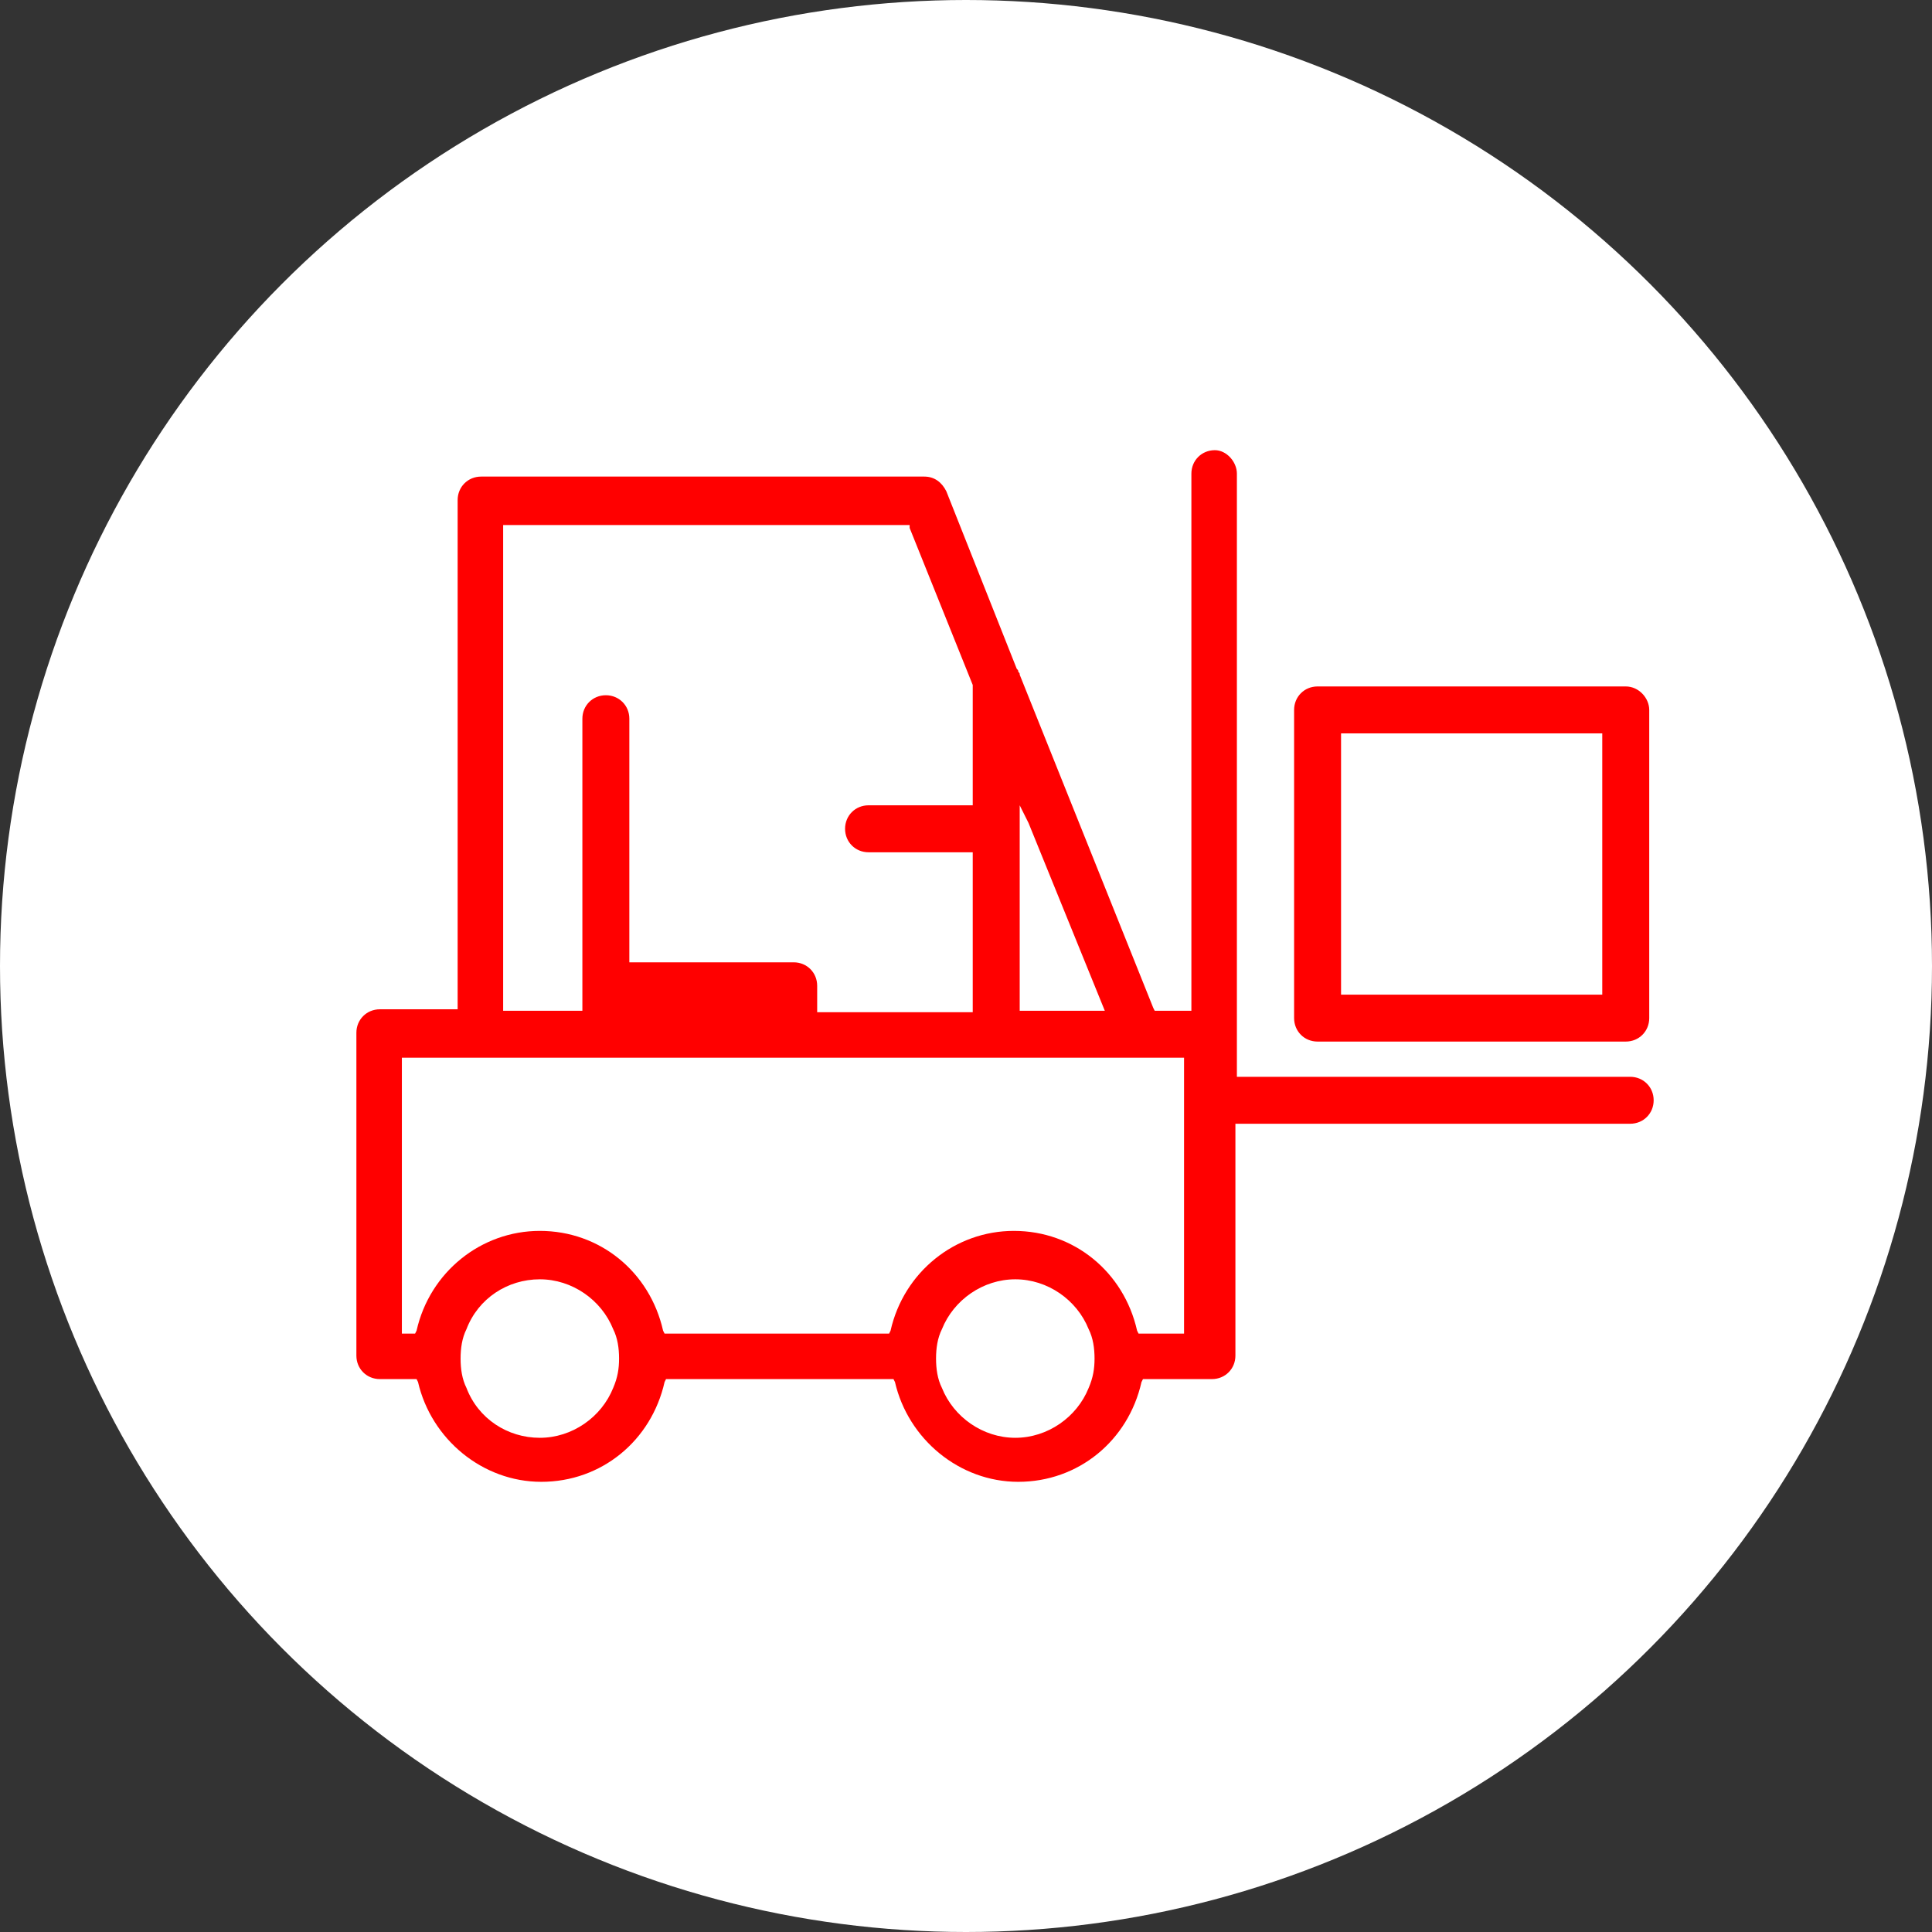
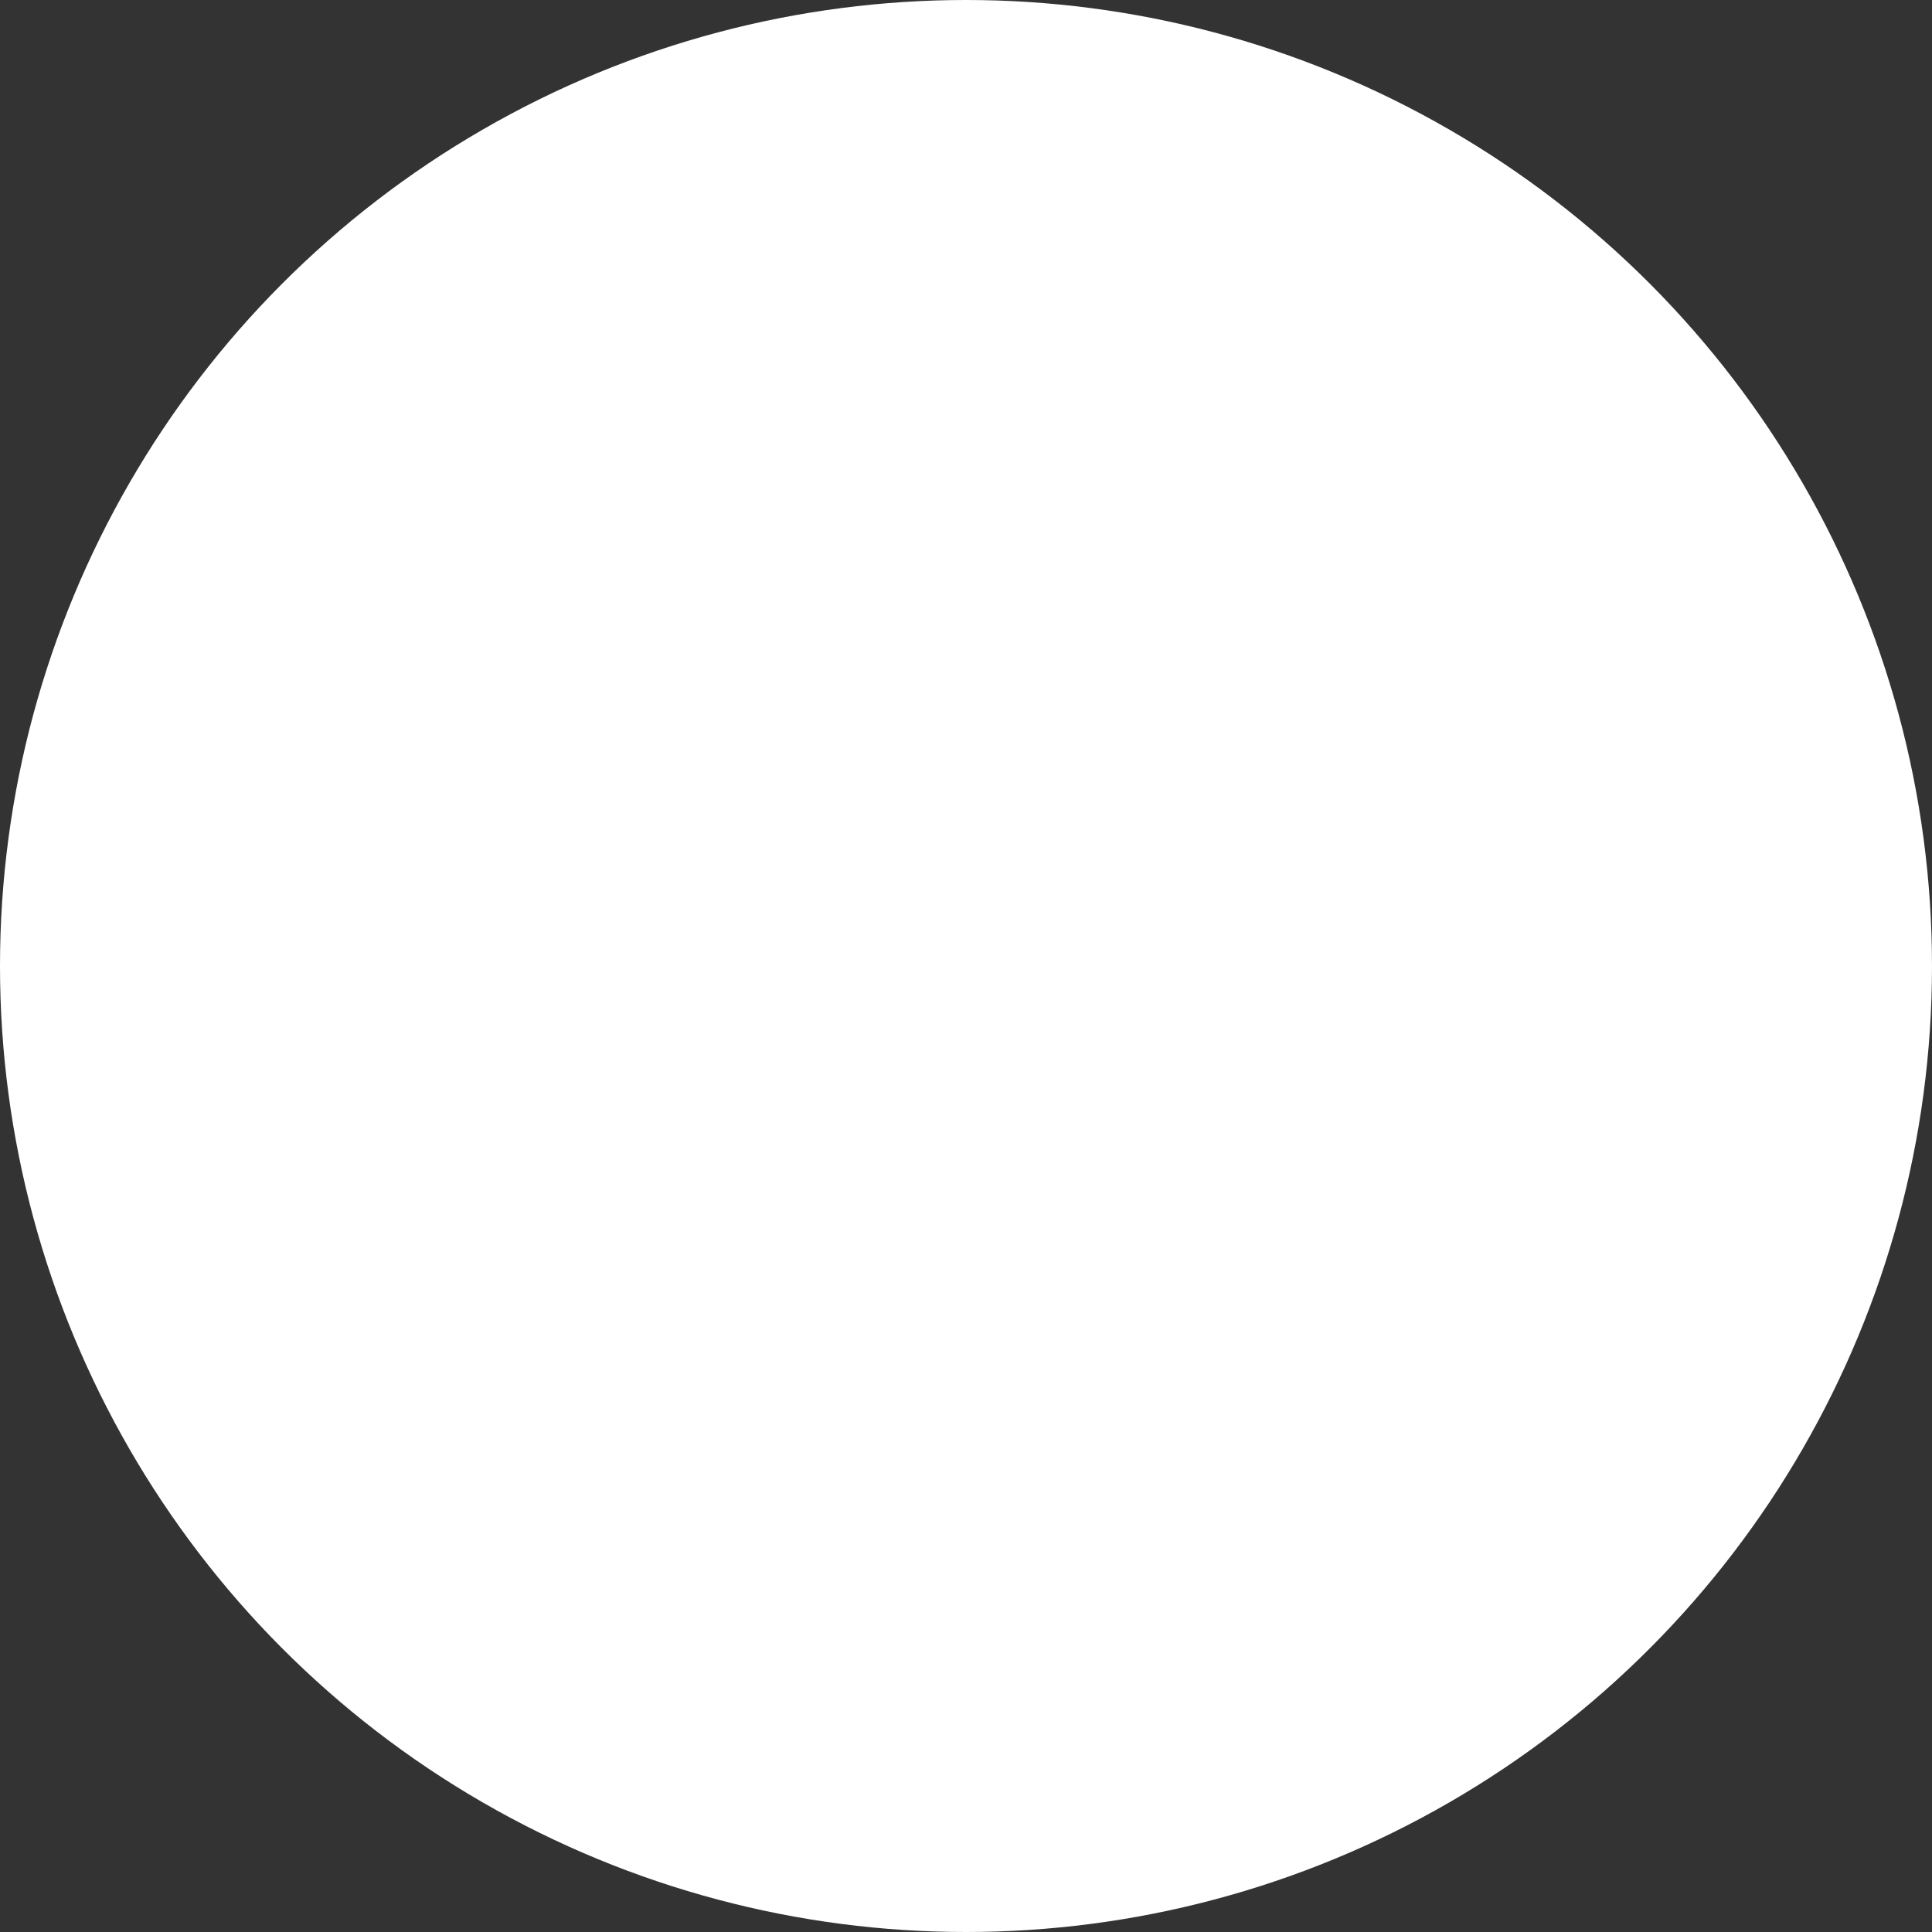
<svg xmlns="http://www.w3.org/2000/svg" width="103" height="103" viewBox="0 0 103 103" fill="none">
  <rect x="0" y="0" width="103" height="103" fill="#333333" stroke="none" />
  <circle cx="51.5" cy="51.5" r="51.5" fill="white" />
-   <path fill-rule="evenodd" clip-rule="evenodd" d="M63.516 25.252C63.516 24.548 64.064 24 64.768 24C65.394 24 65.942 24.626 65.942 25.252V57.407H86.909C87.613 57.407 88.161 57.955 88.161 58.659C88.161 59.363 87.613 59.91 86.909 59.91H65.863V72.272C65.863 72.976 65.316 73.523 64.612 73.523H60.935L60.856 73.68C60.152 76.809 57.492 79 54.285 79C51.155 79 48.417 76.731 47.713 73.68L47.634 73.523H35.508L35.43 73.68C34.725 76.809 32.065 79 28.858 79C25.728 79 22.99 76.731 22.286 73.68L22.208 73.523H20.252C19.548 73.523 19 72.976 19 72.272V55.06C19 54.356 19.548 53.808 20.252 53.808H24.398V26.66C24.398 25.956 24.946 25.408 25.65 25.408H49.277C49.825 25.408 50.216 25.721 50.451 26.191L54.206 35.657C54.251 35.702 54.27 35.721 54.279 35.744C54.285 35.761 54.285 35.78 54.285 35.814C54.363 35.892 54.363 35.892 54.363 35.97L61.482 53.73L61.56 53.886H63.516V25.252ZM58.9 53.886L54.832 43.872L54.363 42.933V43.872V44.185V53.886H58.9ZM48.495 27.99H26.902H26.824V53.886H31.048V52.478V38.317C31.048 37.613 31.596 37.065 32.3 37.065C33.004 37.065 33.552 37.613 33.552 38.317V51.304H42.314C43.019 51.304 43.566 51.852 43.566 52.556V53.964H51.859V45.437H46.304C45.6 45.437 45.053 44.889 45.053 44.185C45.053 43.481 45.6 42.933 46.304 42.933H51.859V36.518L48.495 28.146V27.99ZM28.779 76.653C30.501 76.653 32.065 75.558 32.691 73.993C32.926 73.445 33.004 72.976 33.004 72.428C33.004 71.88 32.926 71.333 32.691 70.863C32.065 69.299 30.501 68.203 28.779 68.203C27.058 68.203 25.494 69.221 24.868 70.863C24.633 71.333 24.555 71.88 24.555 72.428C24.555 72.976 24.633 73.523 24.868 73.993C25.494 75.636 27.058 76.653 28.779 76.653ZM54.128 76.653C55.849 76.653 57.414 75.558 58.04 73.993C58.275 73.445 58.353 72.976 58.353 72.428C58.353 71.88 58.275 71.333 58.04 70.863C57.414 69.299 55.849 68.203 54.128 68.203C52.407 68.203 50.842 69.299 50.216 70.863C49.981 71.333 49.903 71.88 49.903 72.428C49.903 72.976 49.981 73.523 50.216 73.993C50.842 75.558 52.407 76.653 54.128 76.653ZM60.7 71.098H63.125V56.39H21.425V71.098H22.129L22.208 70.942C22.912 67.812 25.65 65.622 28.779 65.622C31.987 65.622 34.647 67.812 35.351 70.942L35.43 71.098H47.4L47.478 70.942C48.182 67.812 50.92 65.622 54.05 65.622C57.258 65.622 59.917 67.812 60.622 70.942L60.7 71.098ZM70.243 36.596H86.673C87.377 36.596 87.925 37.222 87.925 37.848V54.278C87.925 54.982 87.377 55.529 86.673 55.529H70.243C69.539 55.529 68.992 54.982 68.992 54.278V37.848C68.992 37.144 69.539 36.596 70.243 36.596ZM71.495 53.026H85.421V39.1H71.495V53.026Z" fill="#FF0000" />
</svg>